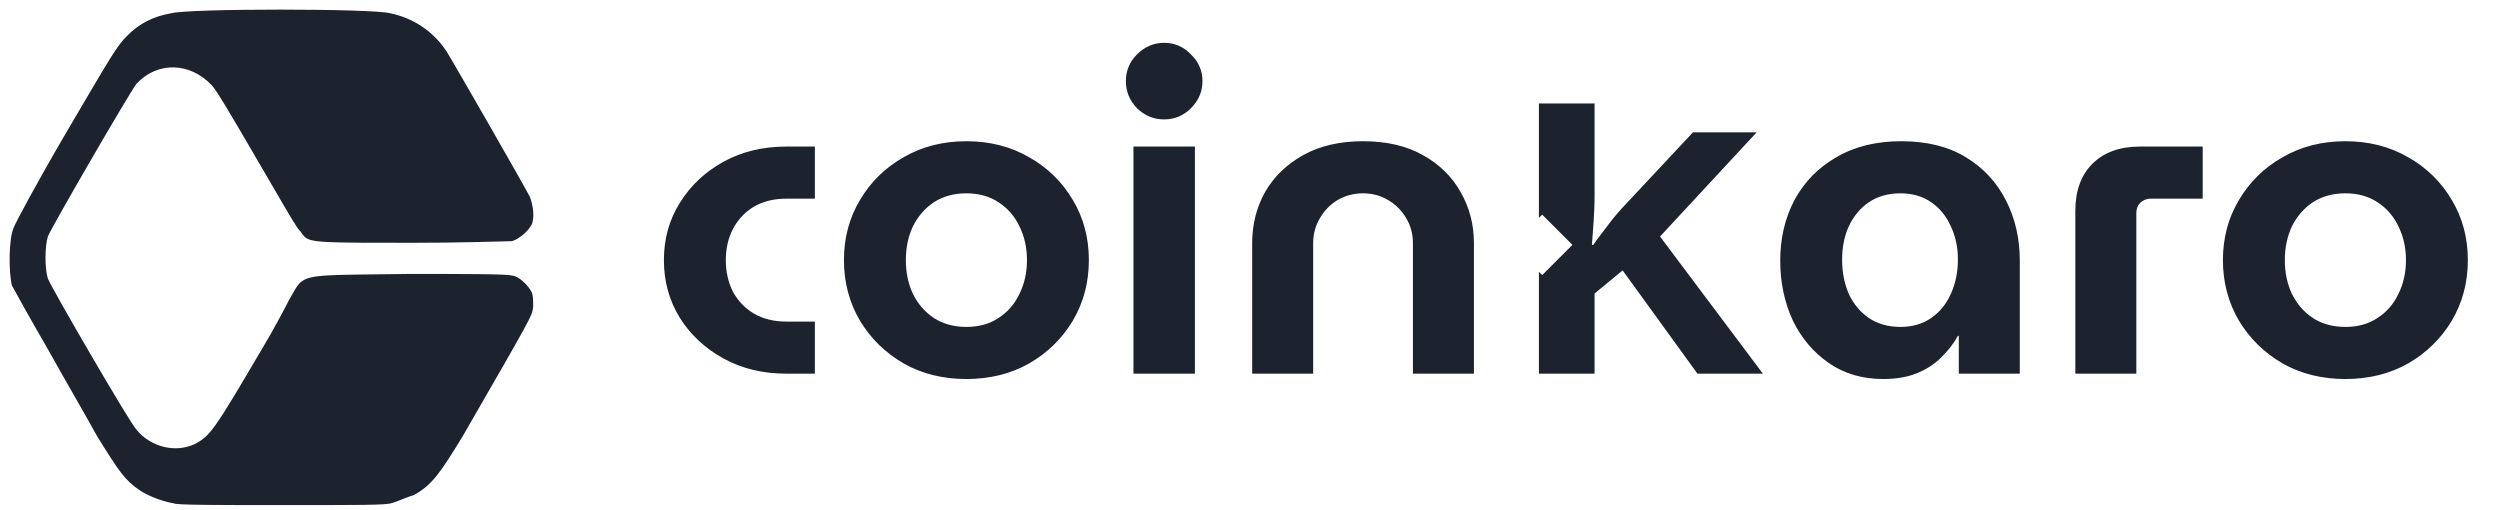
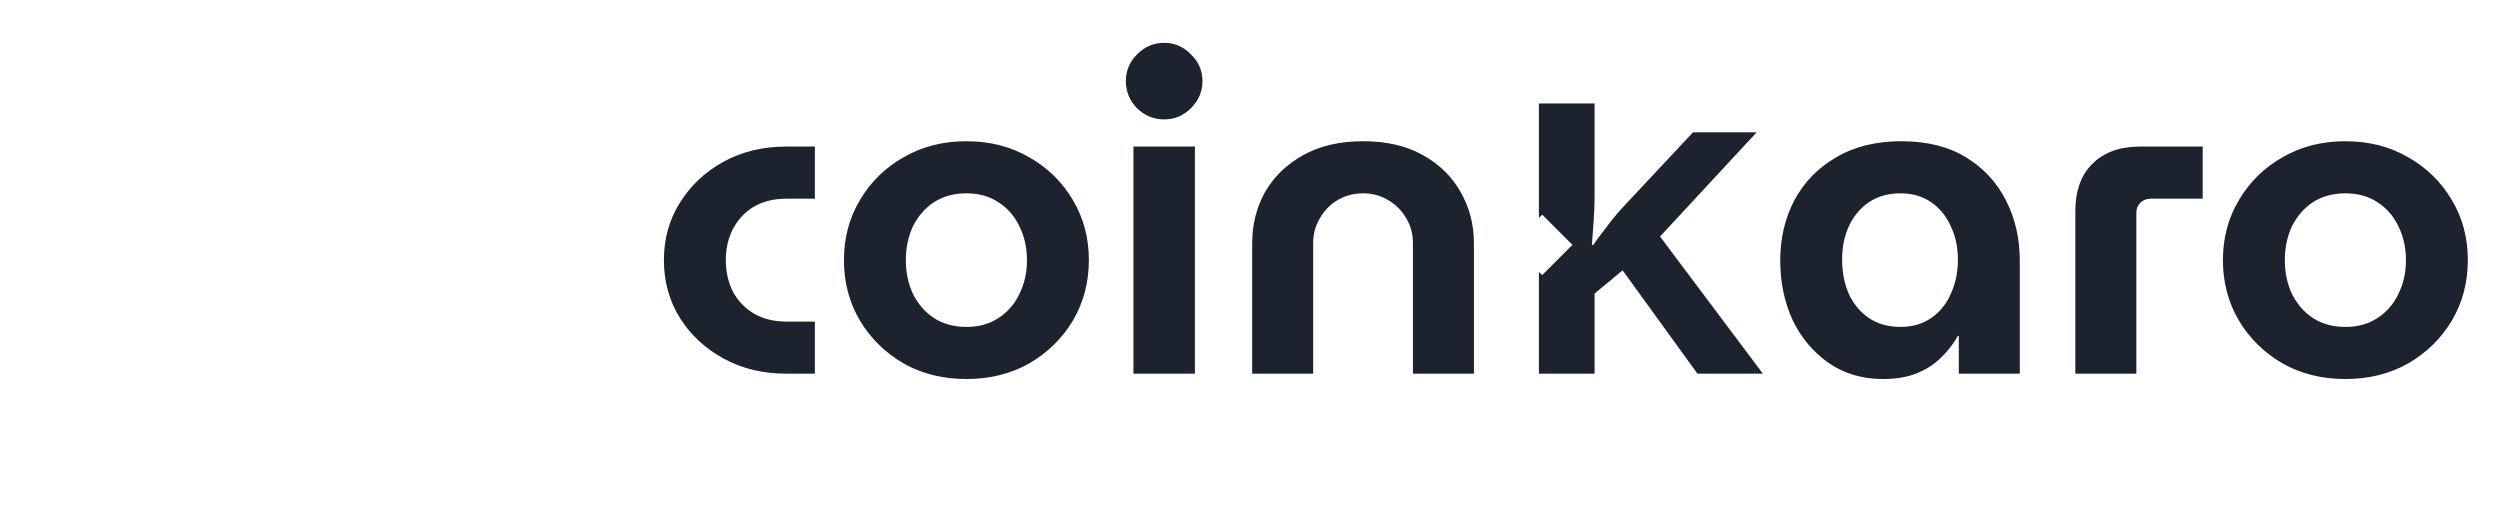
<svg xmlns="http://www.w3.org/2000/svg" width="260" height="53" viewBox="0 0 260 53" fill="none">
-   <path fill-rule="evenodd" clip-rule="evenodd" d="M41.813 51.932C41.386 52.102 40.96 52.273 40.619 52.358C39.767 52.529 37.551 52.529 29.027 52.529H29.026H29.026C23.23 52.529 18.286 52.529 18.116 52.358C17.093 52.188 15.558 51.676 14.535 50.994C13.001 49.971 12.319 48.948 10.103 45.368C9.591 44.431 8.739 42.939 7.801 41.298C6.864 39.657 5.841 37.867 4.988 36.333C3.113 33.093 1.408 30.025 1.238 29.684C0.897 28.32 0.897 24.91 1.408 23.717C1.579 23.205 3.965 18.773 6.864 13.829C7.056 13.502 7.241 13.186 7.42 12.881C11.524 5.887 12.191 4.751 13.171 3.77C14.535 2.406 15.899 1.725 17.774 1.384C19.479 0.872 38.744 0.872 40.619 1.384C43.006 1.895 45.052 3.259 46.416 5.305C47.268 6.669 54.599 19.455 55.11 20.478C55.451 21.33 55.622 22.694 55.281 23.376C54.94 24.058 53.917 24.91 53.235 25.081C53.209 25.081 53.08 25.085 52.86 25.091C51.615 25.128 47.471 25.251 42.836 25.251C33.608 25.251 32.292 25.251 31.647 24.593C31.505 24.449 31.396 24.273 31.243 24.058C31.002 23.938 29.998 22.205 28.649 19.878C28.086 18.907 27.463 17.832 26.81 16.727C26.668 16.483 26.527 16.242 26.389 16.004C24.204 12.259 22.517 9.366 22.037 8.885C19.82 6.498 16.411 6.328 14.194 8.714C13.512 9.567 5.5 23.376 4.988 24.569C4.647 25.592 4.647 27.979 4.988 29.002C5.5 30.195 13.512 44.004 14.194 44.686C15.729 46.562 18.286 47.073 20.161 46.221C21.866 45.368 22.207 44.857 27.322 36.162C28.345 34.457 29.538 32.241 30.049 31.218C30.562 30.346 30.813 29.767 31.238 29.379C32.225 28.479 34.153 28.61 42.495 28.49H42.495C48.121 28.49 52.894 28.49 53.235 28.661C53.917 28.661 54.94 29.684 55.281 30.366C55.451 30.707 55.451 31.218 55.451 31.9C55.441 31.965 55.432 32.022 55.425 32.076C55.313 32.872 55.307 32.911 48.12 45.368C45.734 49.289 44.881 50.483 43.006 51.506C42.665 51.591 42.239 51.761 41.813 51.932Z" fill="#1C222E" />
  <path fill-rule="evenodd" clip-rule="evenodd" d="M160.047 22.663V10.762H165.836V20.384C165.836 21.186 165.805 22.035 165.744 22.931C165.682 23.795 165.62 24.644 165.558 25.478H165.697C165.944 25.108 166.238 24.706 166.577 24.274C166.917 23.811 167.257 23.363 167.596 22.931C167.967 22.468 168.322 22.051 168.661 21.68L176.071 13.761H182.694L172.644 24.598L183.342 38.862H176.535L168.754 28.118L165.836 30.526V38.862H160.047V28.269L160.388 28.61L163.532 25.466L160.388 22.322L160.047 22.663ZM81.782 38.862C79.343 38.862 77.166 38.337 75.252 37.288C73.338 36.238 71.825 34.833 70.714 33.073C69.602 31.282 69.046 29.276 69.046 27.053C69.046 24.83 69.602 22.838 70.714 21.078C71.825 19.288 73.338 17.867 75.252 16.818C77.166 15.768 79.343 15.243 81.782 15.243H84.746V20.662H81.782C80.485 20.662 79.359 20.939 78.401 21.495C77.475 22.051 76.75 22.823 76.225 23.811C75.731 24.768 75.484 25.849 75.484 27.053C75.484 28.257 75.731 29.353 76.225 30.341C76.75 31.298 77.475 32.054 78.401 32.61C79.359 33.166 80.485 33.444 81.782 33.444H84.746V38.862H81.782ZM100.506 39.418C98.067 39.418 95.89 38.878 93.976 37.797C92.062 36.686 90.549 35.204 89.438 33.351C88.326 31.468 87.77 29.368 87.77 27.053C87.77 24.737 88.326 22.653 89.438 20.8C90.549 18.917 92.062 17.435 93.976 16.355C95.89 15.243 98.067 14.687 100.506 14.687C102.945 14.687 105.122 15.243 107.036 16.355C108.95 17.435 110.463 18.917 111.575 20.8C112.686 22.653 113.242 24.737 113.242 27.053C113.242 29.368 112.686 31.468 111.575 33.351C110.463 35.204 108.95 36.686 107.036 37.797C105.122 38.878 102.945 39.418 100.506 39.418ZM100.506 33.999C101.803 33.999 102.914 33.691 103.841 33.073C104.798 32.456 105.523 31.622 106.017 30.572C106.542 29.523 106.805 28.349 106.805 27.053C106.805 25.756 106.542 24.583 106.017 23.533C105.523 22.483 104.798 21.65 103.841 21.032C102.914 20.415 101.803 20.106 100.506 20.106C99.209 20.106 98.082 20.415 97.125 21.032C96.199 21.65 95.474 22.483 94.949 23.533C94.455 24.583 94.208 25.756 94.208 27.053C94.208 28.349 94.455 29.523 94.949 30.572C95.474 31.622 96.199 32.456 97.125 33.073C98.082 33.691 99.209 33.999 100.506 33.999ZM117.879 38.862V15.243H124.27V38.862H117.879ZM121.074 12.418C119.994 12.418 119.052 12.032 118.249 11.26C117.477 10.457 117.091 9.516 117.091 8.435C117.091 7.355 117.477 6.428 118.249 5.656C119.052 4.854 119.994 4.452 121.074 4.452C122.155 4.452 123.081 4.854 123.853 5.656C124.656 6.428 125.057 7.355 125.057 8.435C125.057 9.516 124.656 10.457 123.853 11.26C123.081 12.032 122.155 12.418 121.074 12.418ZM130.226 38.862V25.293C130.226 23.348 130.673 21.572 131.569 19.967C132.495 18.361 133.822 17.08 135.551 16.123C137.28 15.166 139.349 14.687 141.757 14.687C144.196 14.687 146.265 15.166 147.963 16.123C149.692 17.08 151.004 18.361 151.9 19.967C152.826 21.572 153.289 23.348 153.289 25.293V38.862H146.944V25.293C146.944 24.336 146.713 23.471 146.25 22.699C145.786 21.897 145.153 21.264 144.351 20.8C143.579 20.337 142.714 20.106 141.757 20.106C140.8 20.106 139.92 20.337 139.117 20.8C138.346 21.264 137.728 21.897 137.265 22.699C136.802 23.471 136.57 24.336 136.57 25.293V38.862H130.226ZM195.842 39.418C193.68 39.418 191.797 38.862 190.192 37.751C188.586 36.639 187.336 35.157 186.44 33.305C185.576 31.422 185.144 29.353 185.144 27.099C185.144 24.783 185.637 22.684 186.625 20.8C187.644 18.917 189.095 17.435 190.979 16.355C192.862 15.243 195.116 14.687 197.74 14.687C200.396 14.687 202.634 15.243 204.456 16.355C206.277 17.466 207.667 18.963 208.624 20.847C209.581 22.73 210.059 24.814 210.059 27.099V38.862H203.715V34.926H203.622C203.159 35.759 202.572 36.516 201.862 37.195C201.183 37.874 200.349 38.415 199.361 38.816C198.373 39.217 197.2 39.418 195.842 39.418ZM197.648 33.999C198.883 33.999 199.948 33.691 200.843 33.073C201.739 32.456 202.418 31.622 202.881 30.572C203.375 29.492 203.622 28.303 203.622 27.006C203.622 25.71 203.375 24.552 202.881 23.533C202.418 22.483 201.739 21.65 200.843 21.032C199.948 20.415 198.883 20.106 197.648 20.106C196.382 20.106 195.286 20.415 194.36 21.032C193.464 21.65 192.77 22.483 192.276 23.533C191.812 24.552 191.581 25.71 191.581 27.006C191.581 28.303 191.812 29.492 192.276 30.572C192.77 31.622 193.464 32.456 194.36 33.073C195.286 33.691 196.382 33.999 197.648 33.999ZM215.834 38.862V21.958C215.834 19.859 216.421 18.223 217.594 17.049C218.798 15.845 220.45 15.243 222.55 15.243H229.08V20.662H223.661C223.26 20.662 222.905 20.8 222.596 21.078C222.318 21.356 222.179 21.711 222.179 22.144V38.862H215.834ZM243.92 39.418C241.481 39.418 239.304 38.878 237.39 37.797C235.476 36.686 233.963 35.204 232.852 33.351C231.74 31.468 231.184 29.368 231.184 27.053C231.184 24.737 231.74 22.653 232.852 20.8C233.963 18.917 235.476 17.435 237.39 16.355C239.304 15.243 241.481 14.687 243.92 14.687C246.359 14.687 248.536 15.243 250.45 16.355C252.365 17.435 253.877 18.917 254.989 20.8C256.1 22.653 256.656 24.737 256.656 27.053C256.656 29.368 256.1 31.468 254.989 33.351C253.877 35.204 252.365 36.686 250.45 37.797C248.536 38.878 246.359 39.418 243.92 39.418ZM243.92 33.999C245.217 33.999 246.328 33.691 247.255 33.073C248.212 32.456 248.937 31.622 249.431 30.572C249.956 29.523 250.219 28.349 250.219 27.053C250.219 25.756 249.956 24.583 249.431 23.533C248.937 22.483 248.212 21.65 247.255 21.032C246.328 20.415 245.217 20.106 243.92 20.106C242.624 20.106 241.497 20.415 240.539 21.032C239.613 21.65 238.888 22.483 238.363 23.533C237.869 24.583 237.622 25.756 237.622 27.053C237.622 28.349 237.869 29.523 238.363 30.572C238.888 31.622 239.613 32.456 240.539 33.073C241.497 33.691 242.624 33.999 243.92 33.999Z" fill="#1C222E" />
</svg>